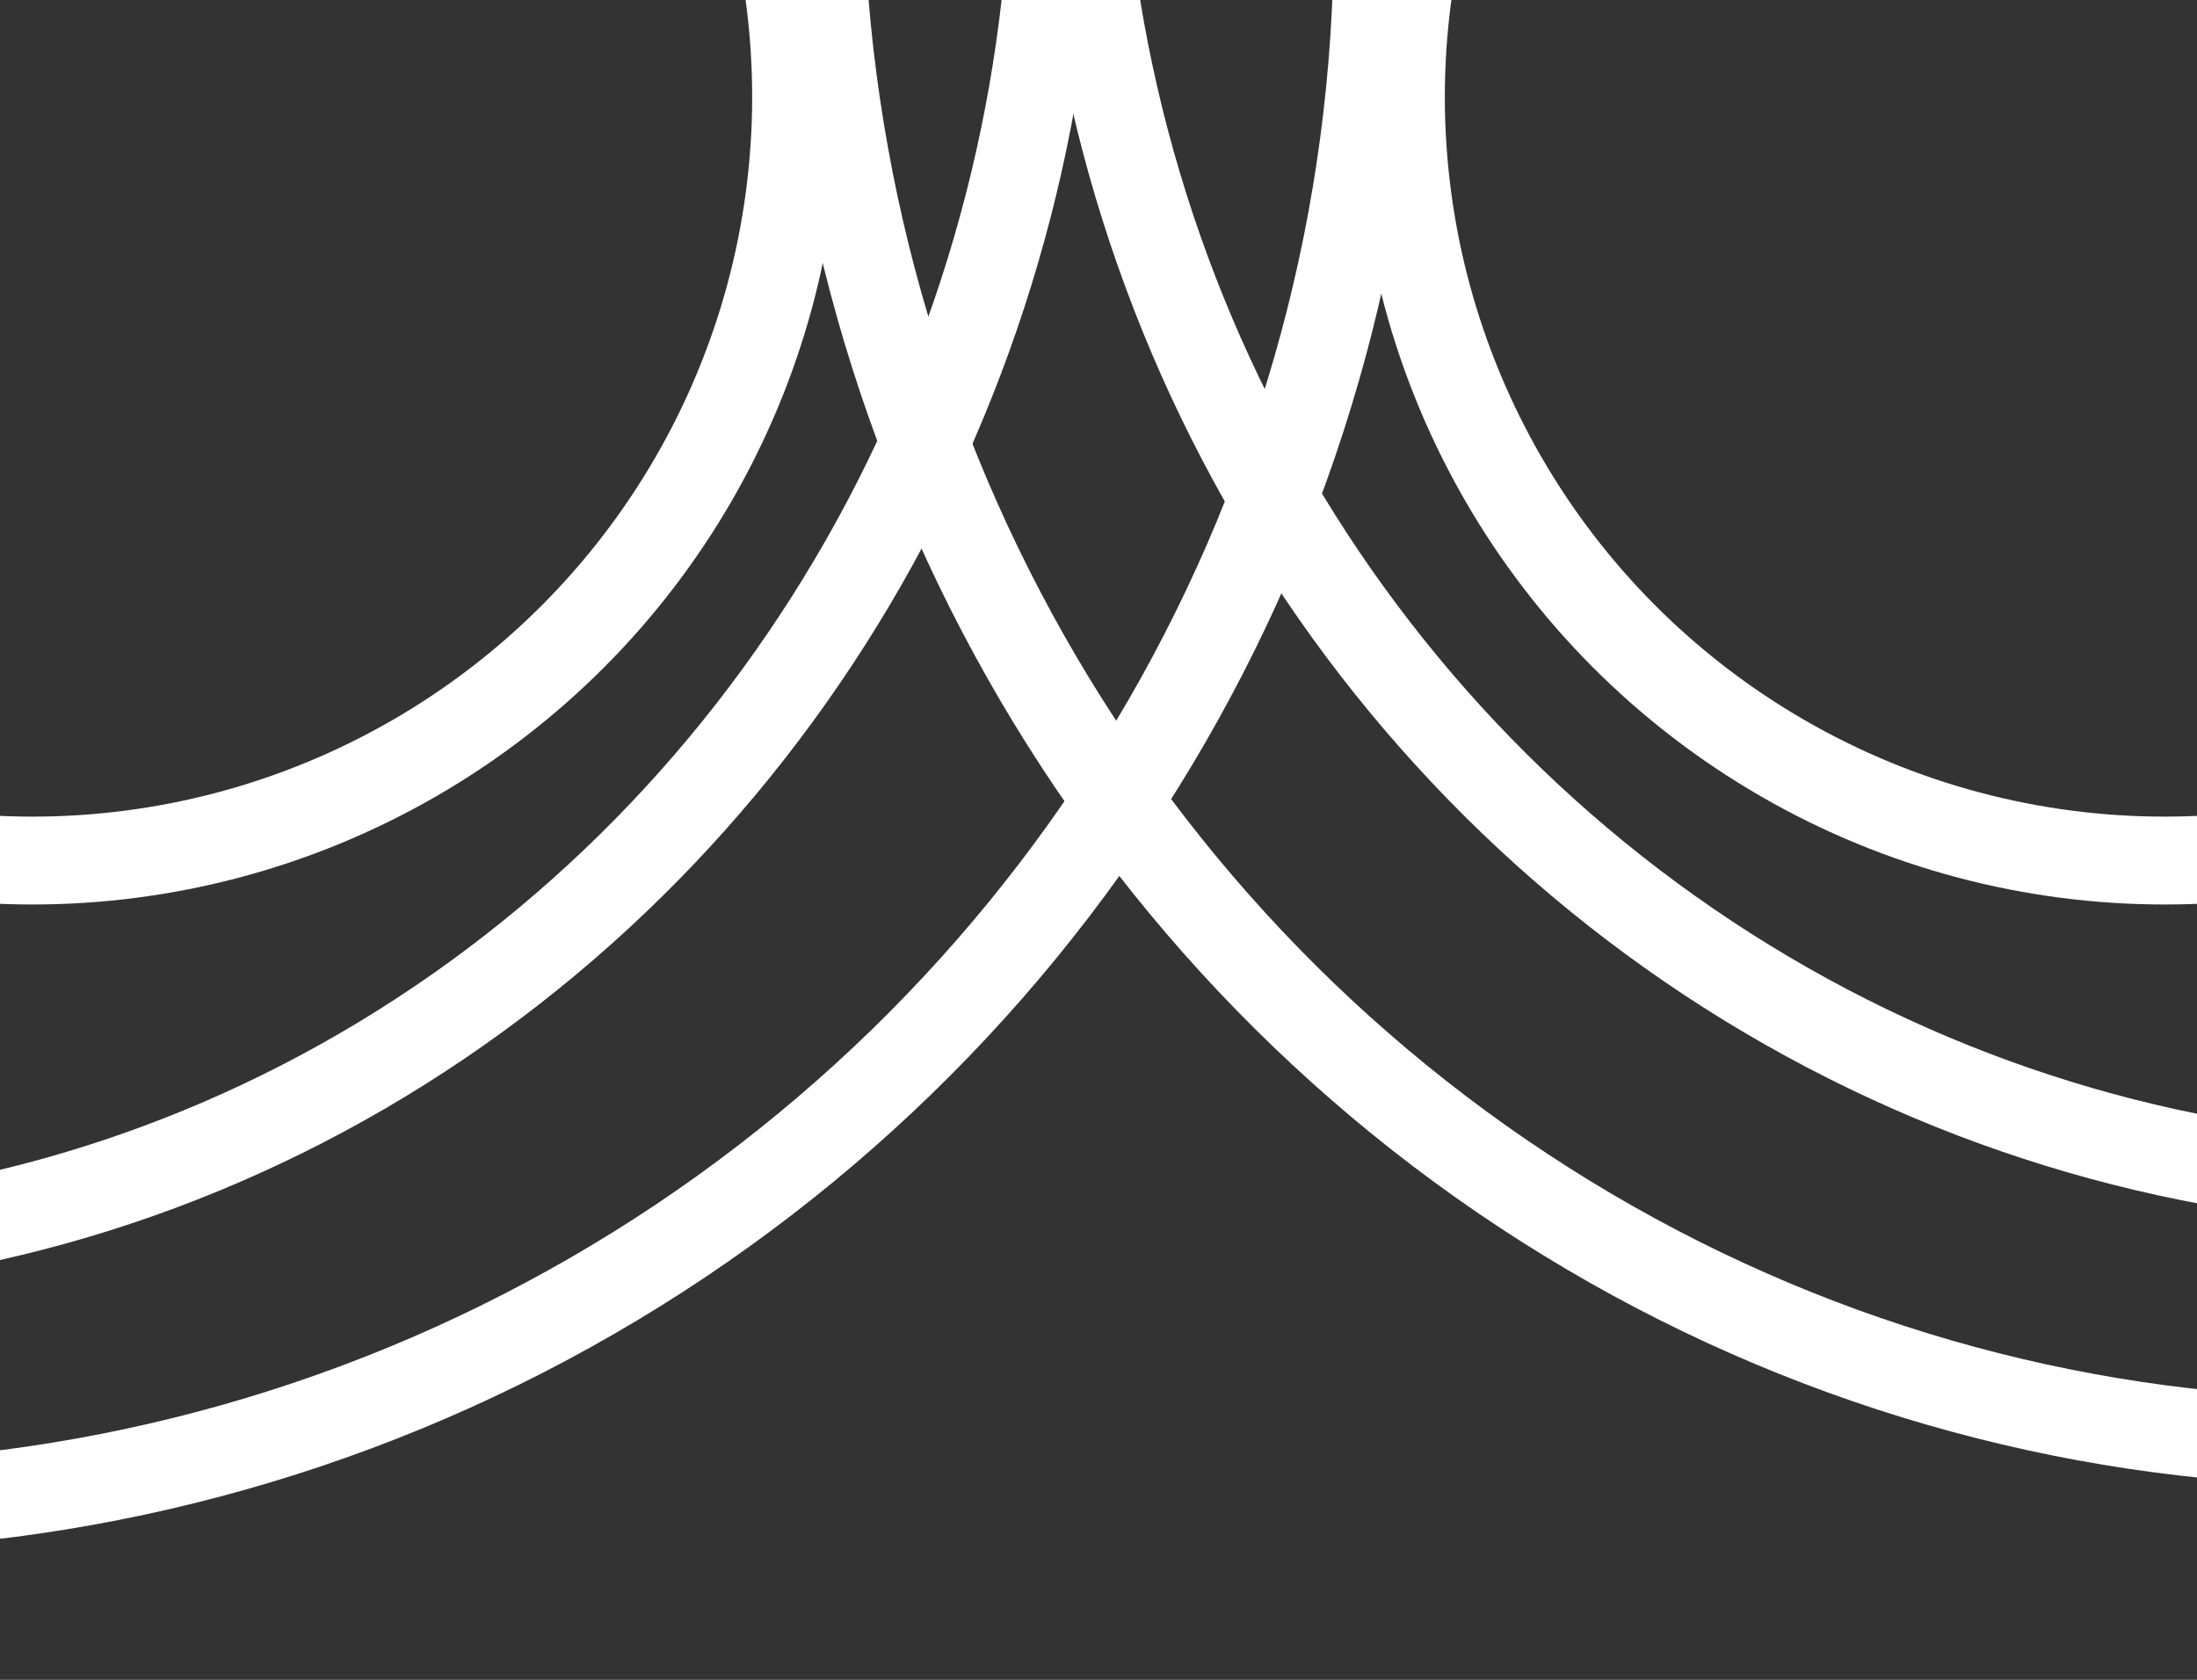
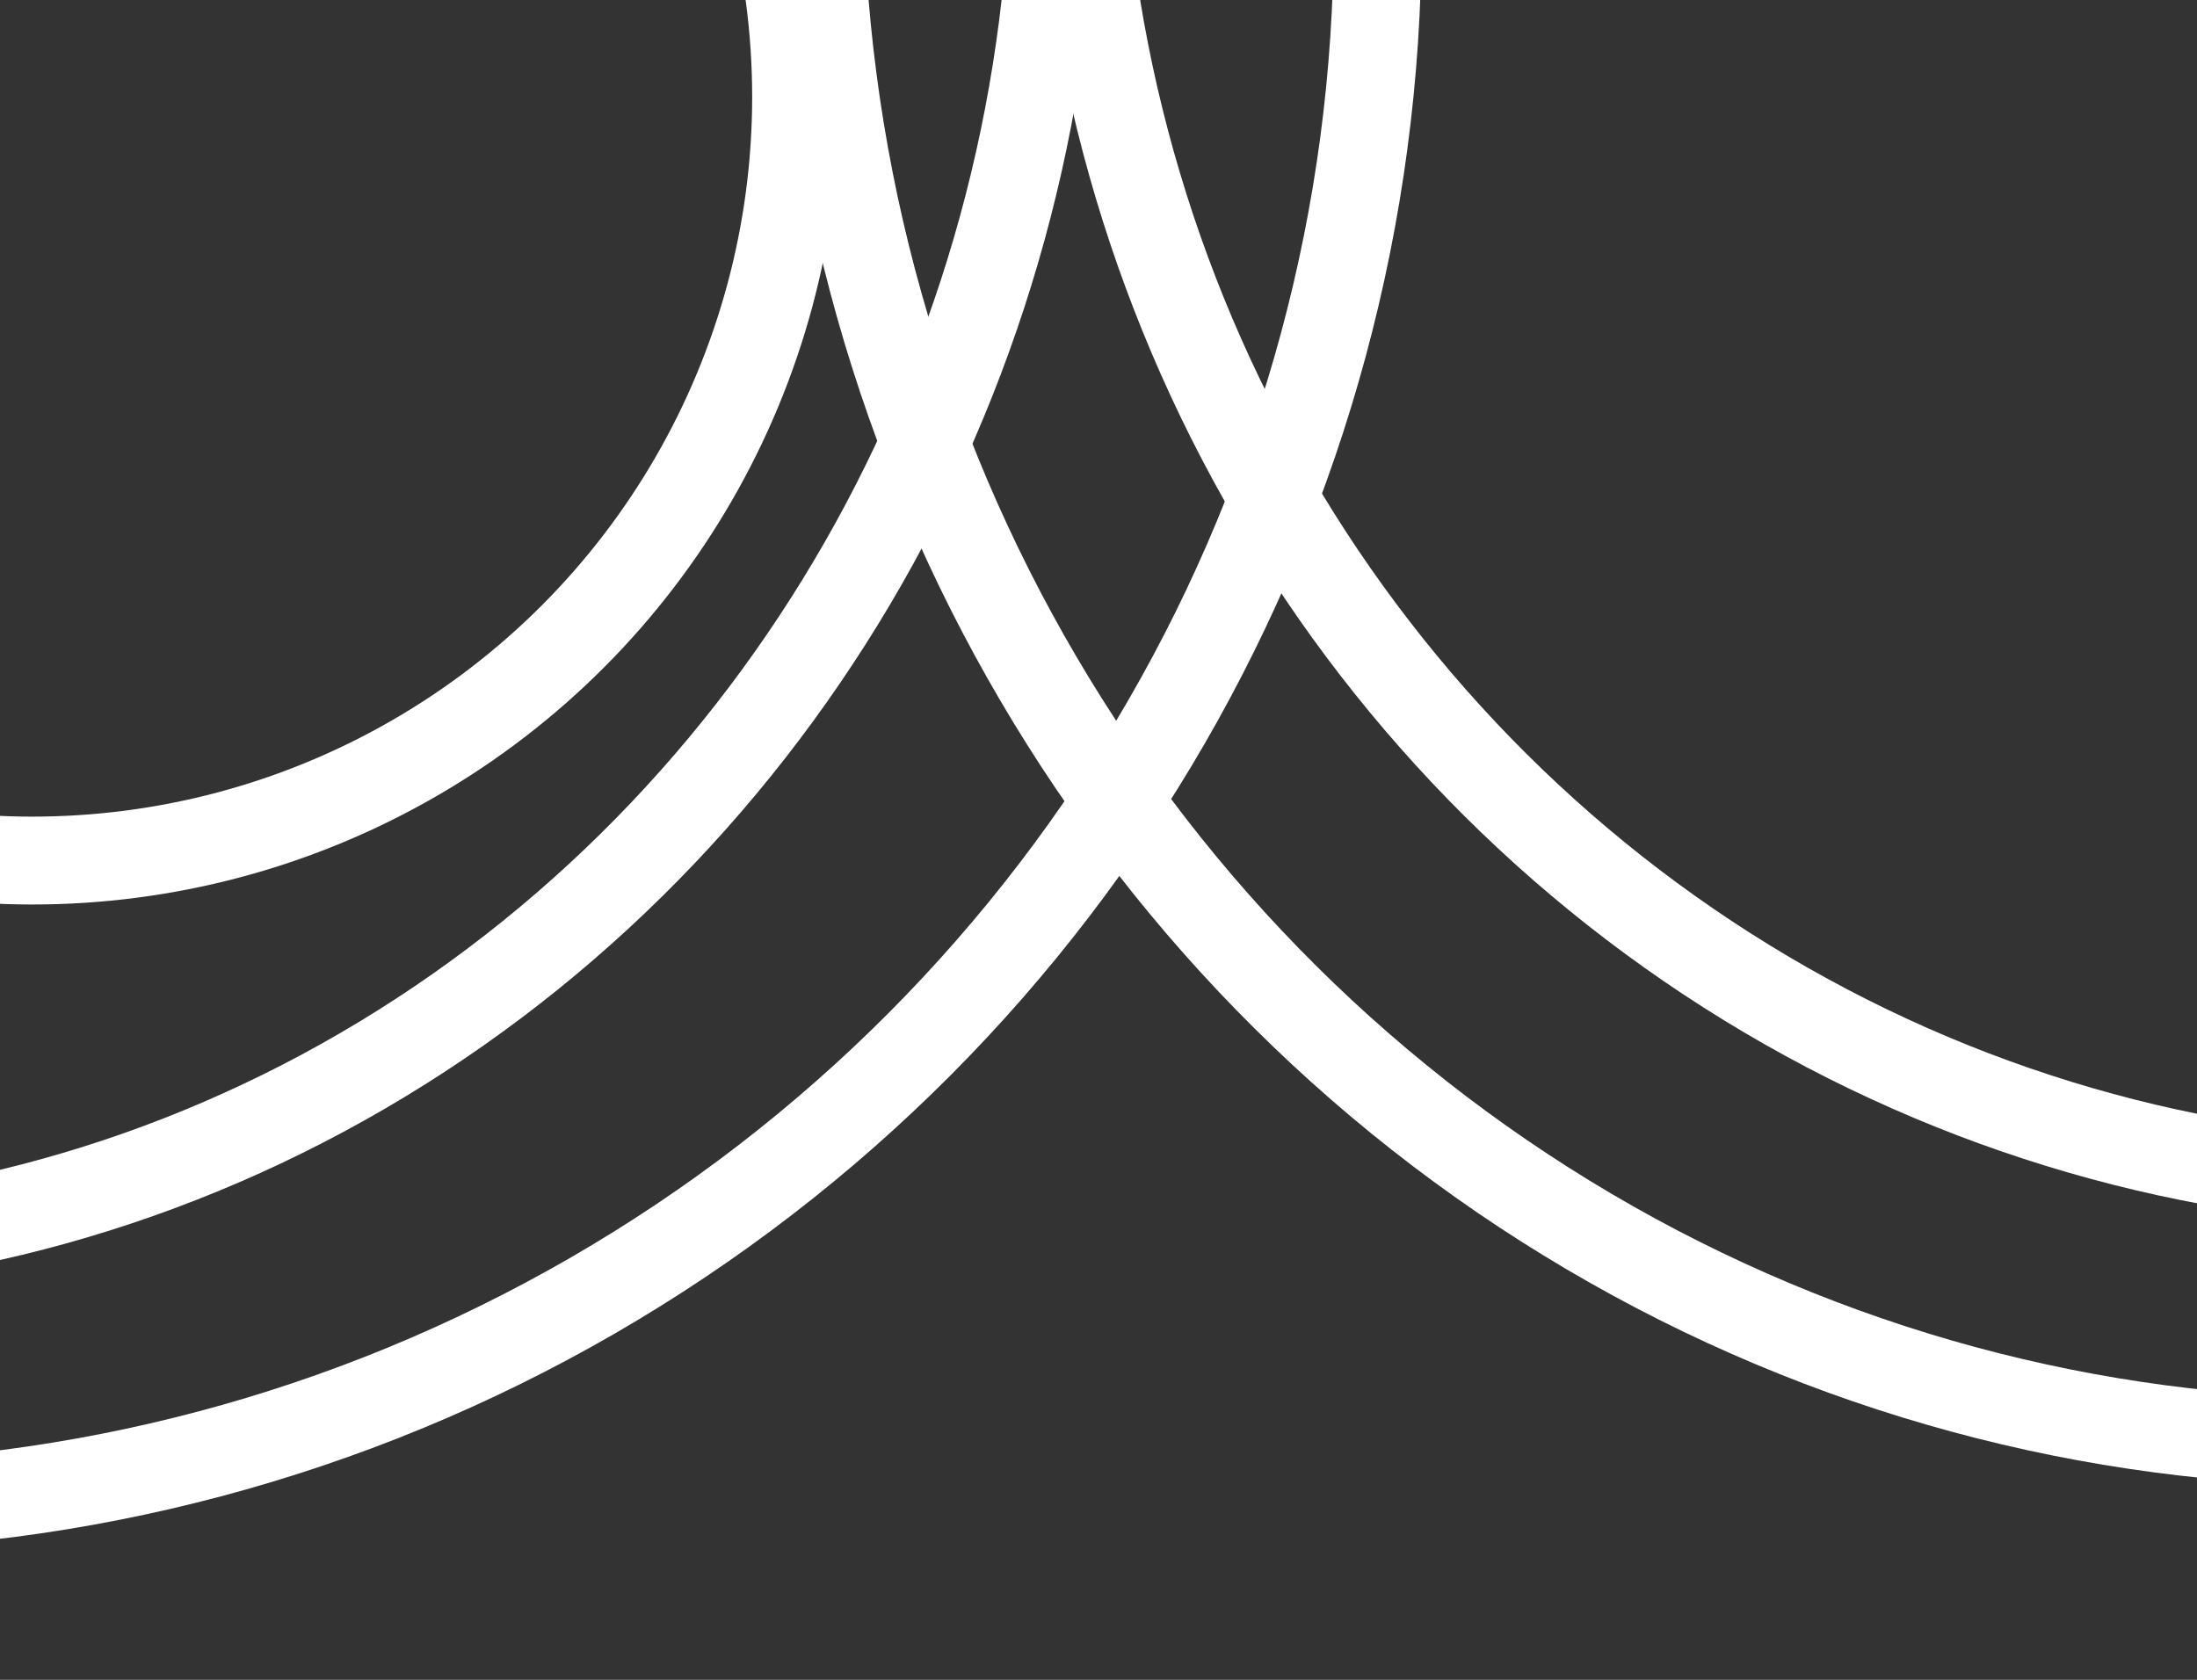
<svg xmlns="http://www.w3.org/2000/svg" width="25" height="19.118" viewBox="0 0 25 19.118">
  <rect x="0" y="0" width="25" height="19.118" fill="#333333" stroke="none" />
  <defs>
    <clipPath id="clip-path">
      <rect id="Rectangle_3678" data-name="Rectangle 3678" width="25" height="19.118" transform="translate(-12501 -2990)" fill="none" stroke="#fff" stroke-width="1" />
    </clipPath>
  </defs>
  <g id="Mask_Group_378" data-name="Mask Group 378" transform="translate(12501 2990)" clip-path="url(#clip-path)">
    <g id="Ellipse_138" data-name="Ellipse 138" transform="translate(-12485.559 -2998.088)" fill="none" stroke="#fff" stroke-width="1">
      <circle cx="9.191" cy="9.191" r="9.191" stroke="none" />
-       <circle cx="9.191" cy="9.191" r="8.691" fill="none" />
    </g>
    <g id="Ellipse_142" data-name="Ellipse 142" transform="translate(-12509.823 -2998.088)" fill="none" stroke="#fff" stroke-width="1">
      <circle cx="9.191" cy="9.191" r="9.191" stroke="none" />
      <circle cx="9.191" cy="9.191" r="8.691" fill="none" />
    </g>
    <g id="Ellipse_139" data-name="Ellipse 139" transform="translate(-12521.588 -3009.118)" fill="none" stroke="#fff" stroke-width="1">
      <circle cx="18.382" cy="18.382" r="18.382" stroke="none" />
      <circle cx="18.382" cy="18.382" r="17.882" fill="none" />
    </g>
    <g id="Ellipse_143" data-name="Ellipse 143" transform="translate(-12492.177 -3009.853)" fill="none" stroke="#fff" stroke-width="1">
-       <ellipse cx="18.015" cy="18.382" rx="18.015" ry="18.382" stroke="none" />
      <ellipse cx="18.015" cy="18.382" rx="17.515" ry="17.882" fill="none" />
    </g>
    <g id="Ellipse_140" data-name="Ellipse 140" transform="translate(-12520.117 -3008.382)" fill="none" stroke="#fff" stroke-width="1">
      <ellipse cx="15.809" cy="16.544" rx="15.809" ry="16.544" stroke="none" />
      <ellipse cx="15.809" cy="16.544" rx="15.309" ry="16.044" fill="none" />
    </g>
    <g id="Ellipse_141" data-name="Ellipse 141" transform="translate(-12489.235 -3009.118)" fill="none" stroke="#fff" stroke-width="1">
-       <ellipse cx="16.176" cy="16.544" rx="16.176" ry="16.544" stroke="none" />
      <ellipse cx="16.176" cy="16.544" rx="15.676" ry="16.044" fill="none" />
    </g>
  </g>
</svg>